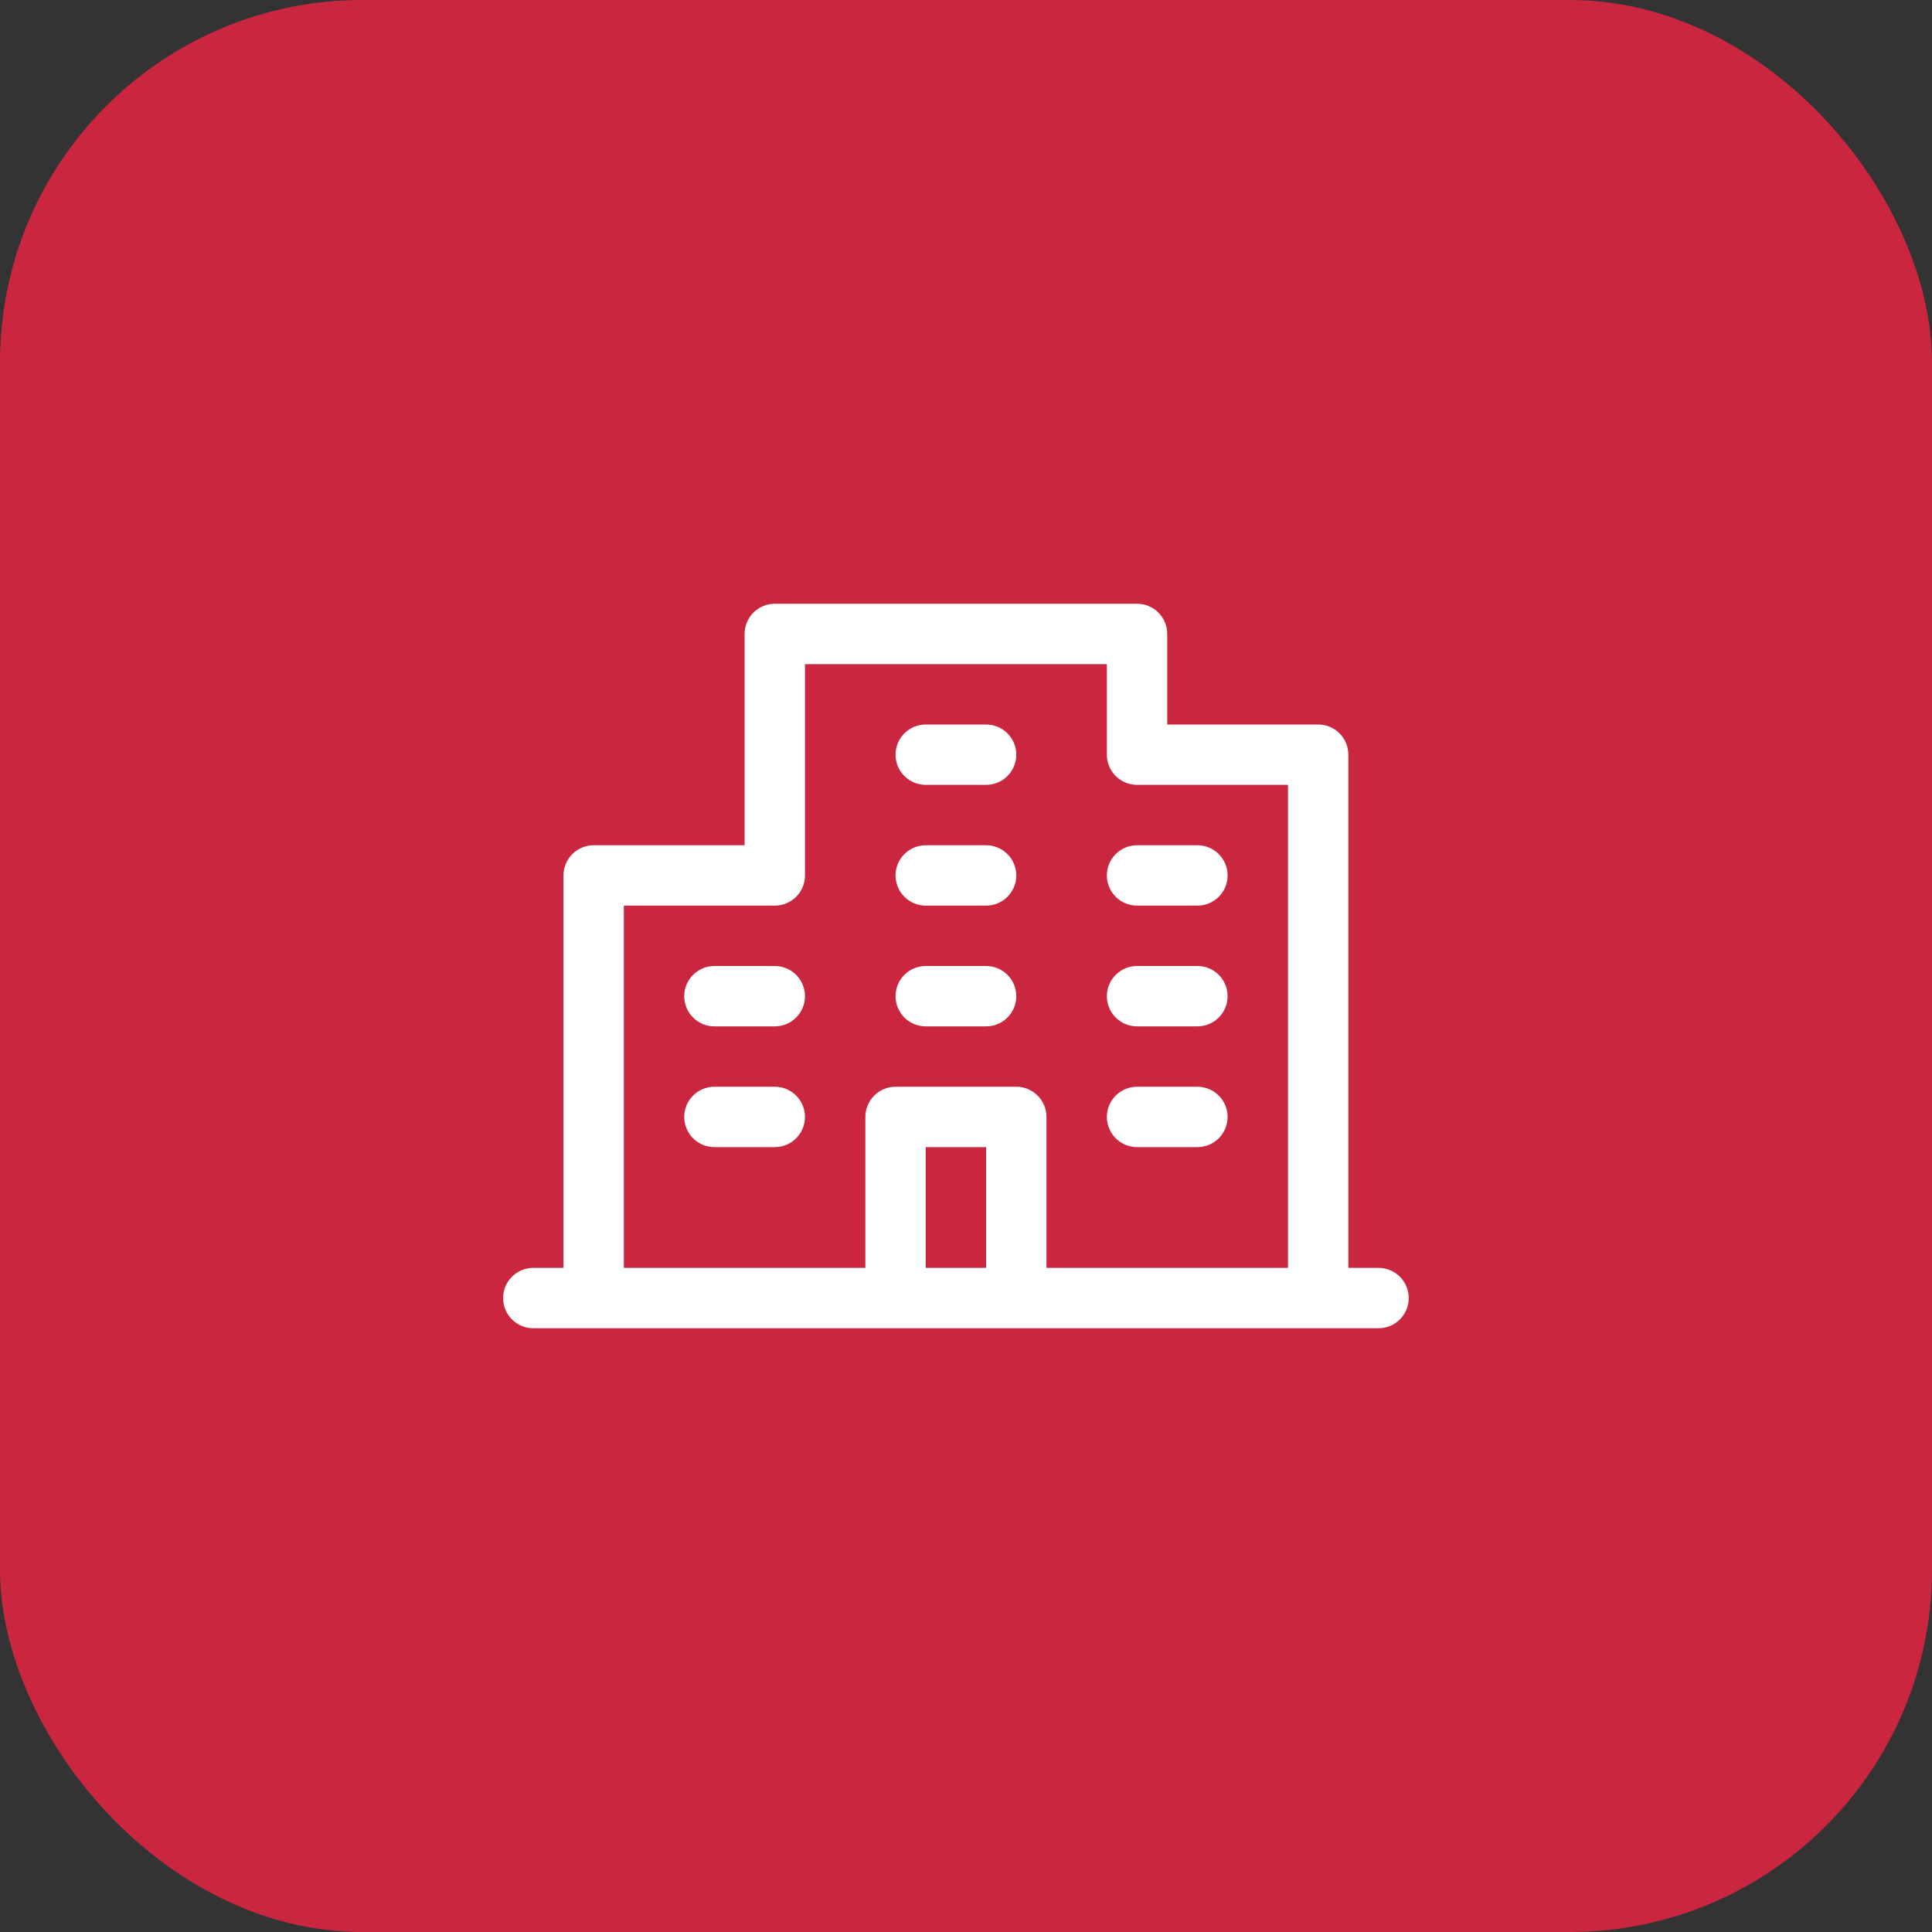
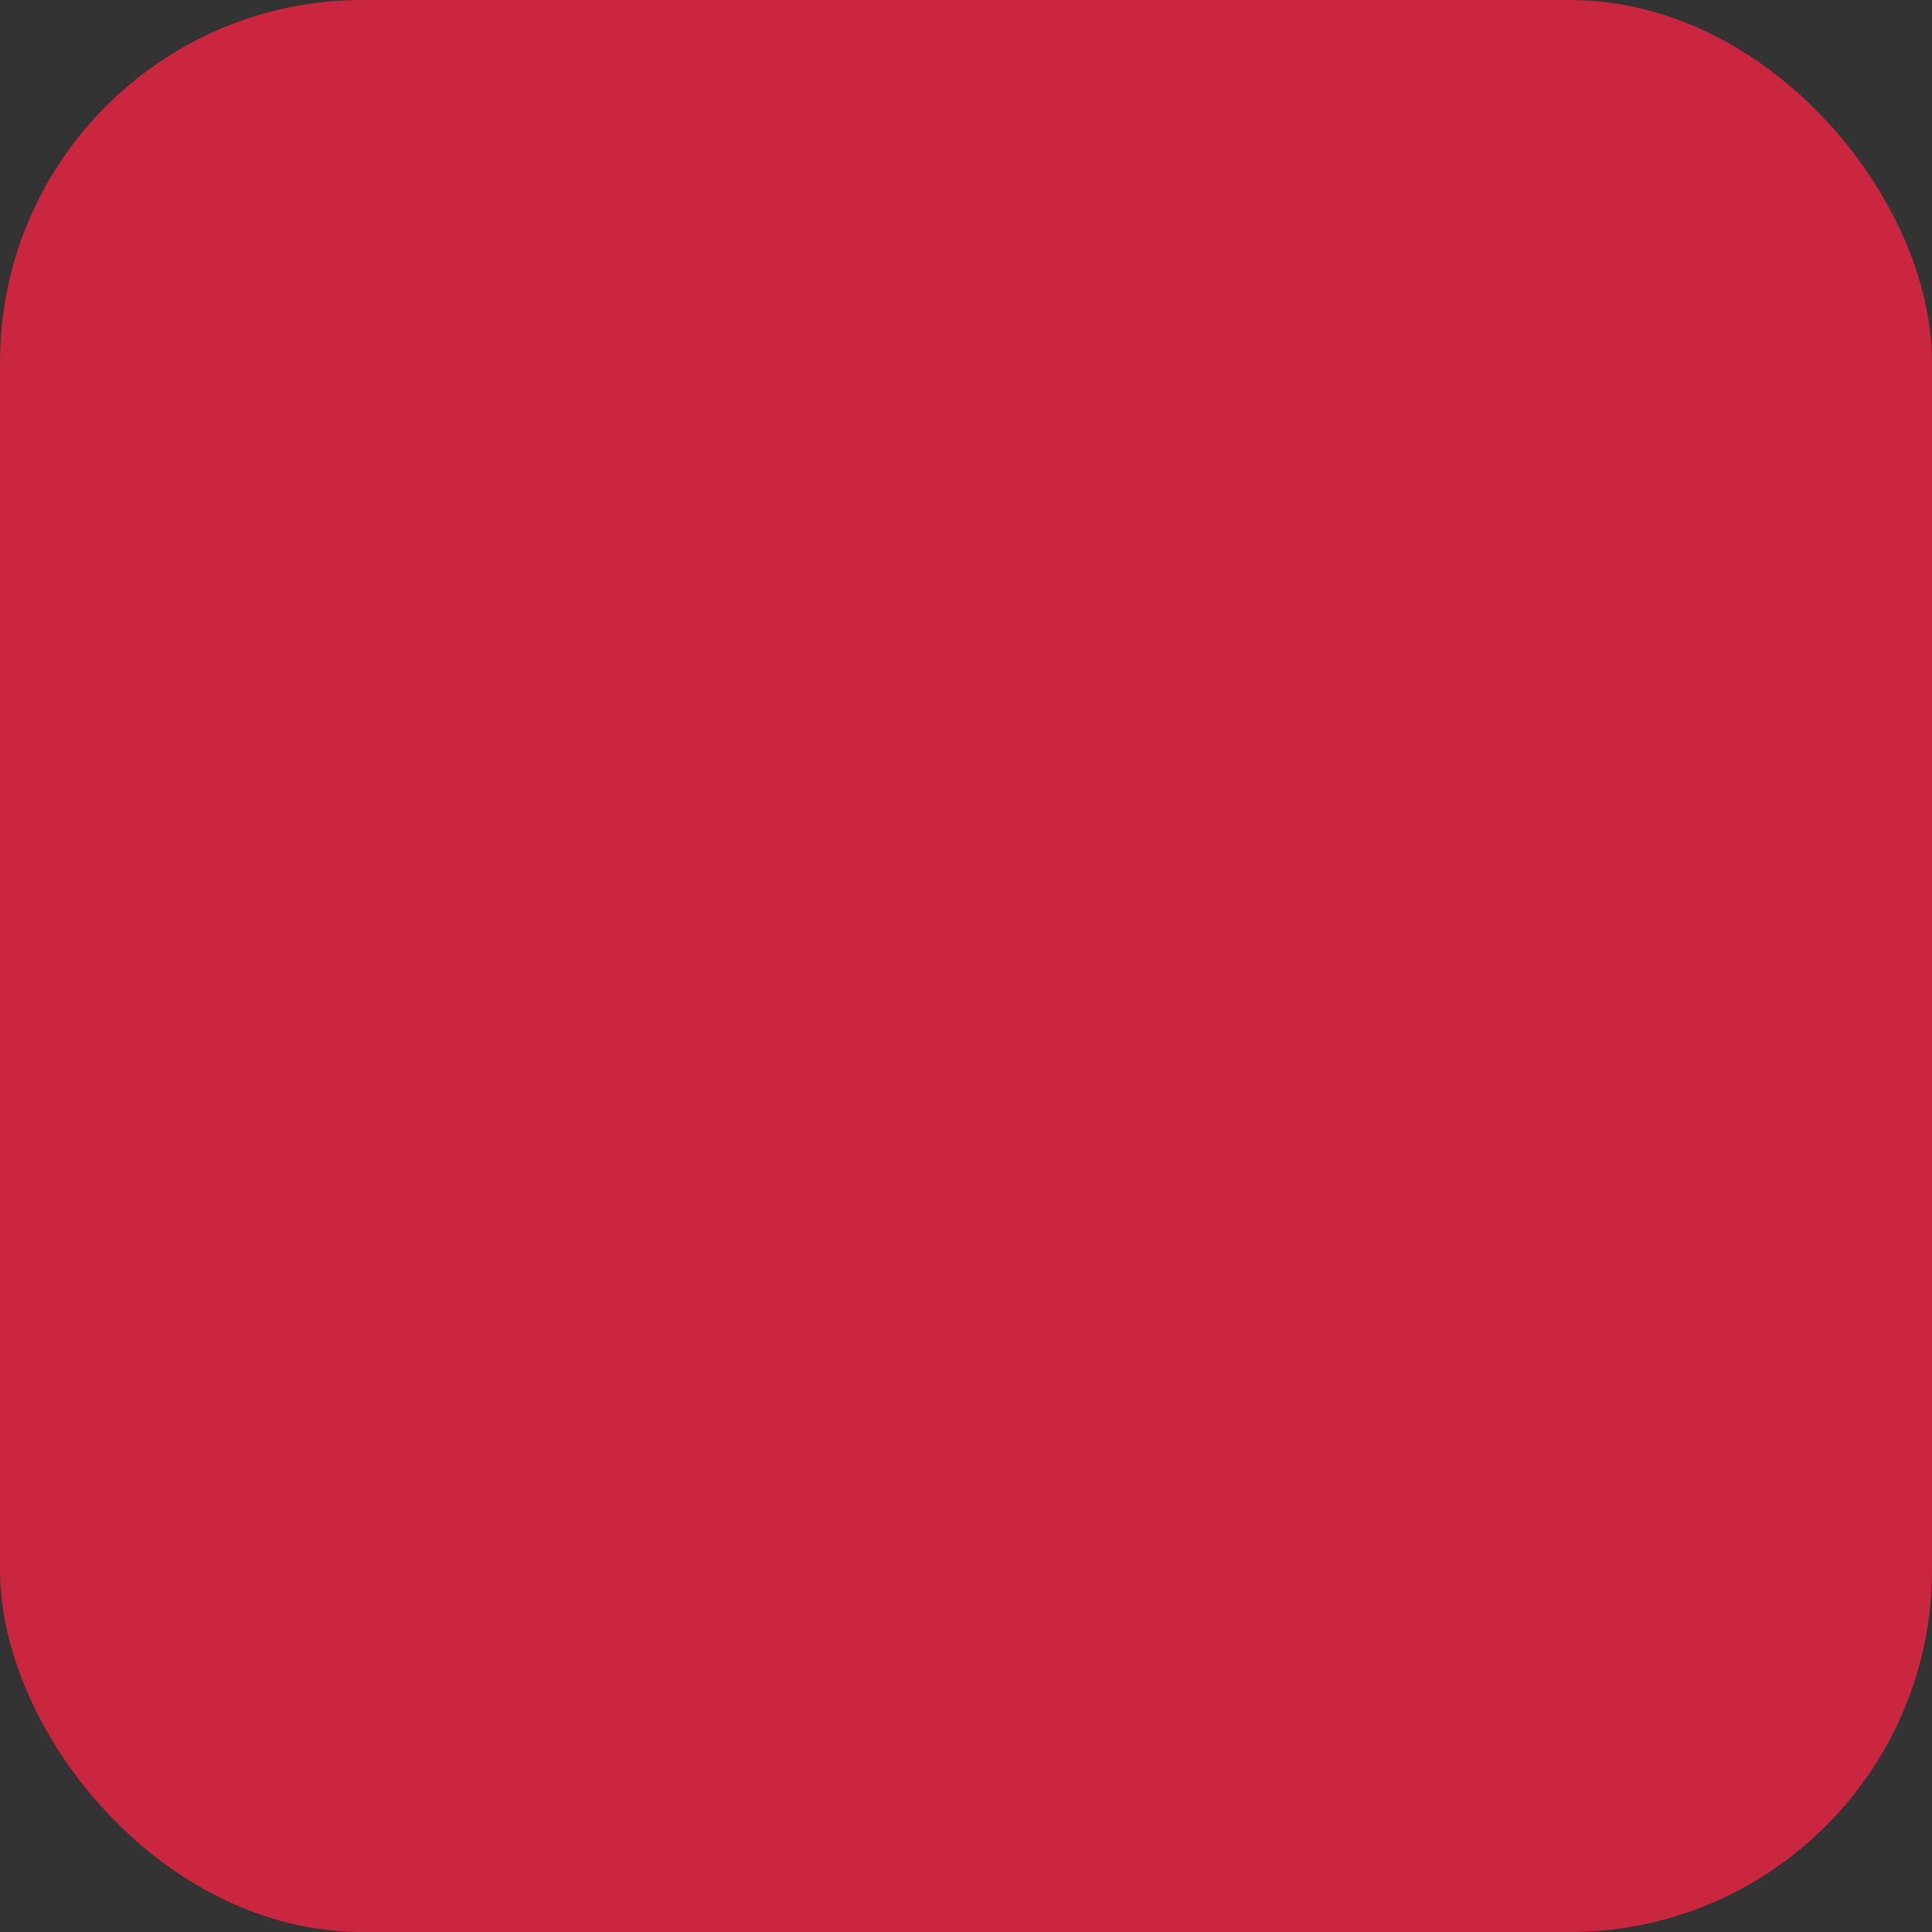
<svg xmlns="http://www.w3.org/2000/svg" width="64" height="64" viewBox="0 0 64 64" fill="none">
  <rect x="0" y="0" width="64" height="64" fill="#333333" stroke="none" />
  <rect width="64" height="64" rx="12" fill="#CA263F" />
-   <path d="M45.666 42H44.666V25C44.666 24.735 44.561 24.48 44.373 24.293C44.186 24.105 43.931 24 43.666 24H38.666V21C38.666 20.735 38.561 20.48 38.373 20.293C38.186 20.105 37.931 20 37.666 20H25.666C25.401 20 25.146 20.105 24.959 20.293C24.771 20.48 24.666 20.735 24.666 21V28H19.666C19.401 28 19.146 28.105 18.959 28.293C18.771 28.48 18.666 28.735 18.666 29V42H17.666C17.401 42 17.146 42.105 16.959 42.293C16.771 42.481 16.666 42.735 16.666 43C16.666 43.265 16.771 43.52 16.959 43.707C17.146 43.895 17.401 44 17.666 44H45.666C45.931 44 46.186 43.895 46.373 43.707C46.561 43.52 46.666 43.265 46.666 43C46.666 42.735 46.561 42.481 46.373 42.293C46.186 42.105 45.931 42 45.666 42ZM20.666 30H25.666C25.931 30 26.186 29.895 26.373 29.707C26.561 29.52 26.666 29.265 26.666 29V22H36.666V25C36.666 25.265 36.772 25.52 36.959 25.707C37.147 25.895 37.401 26 37.666 26H42.666V42H34.666V37C34.666 36.735 34.561 36.48 34.373 36.293C34.186 36.105 33.931 36 33.666 36H29.666C29.401 36 29.146 36.105 28.959 36.293C28.771 36.48 28.666 36.735 28.666 37V42H20.666V30ZM32.666 42H30.666V38H32.666V42ZM29.666 25C29.666 24.735 29.771 24.48 29.959 24.293C30.146 24.105 30.401 24 30.666 24H32.666C32.931 24 33.186 24.105 33.373 24.293C33.561 24.48 33.666 24.735 33.666 25C33.666 25.265 33.561 25.52 33.373 25.707C33.186 25.895 32.931 26 32.666 26H30.666C30.401 26 30.146 25.895 29.959 25.707C29.771 25.52 29.666 25.265 29.666 25ZM29.666 29C29.666 28.735 29.771 28.48 29.959 28.293C30.146 28.105 30.401 28 30.666 28H32.666C32.931 28 33.186 28.105 33.373 28.293C33.561 28.48 33.666 28.735 33.666 29C33.666 29.265 33.561 29.52 33.373 29.707C33.186 29.895 32.931 30 32.666 30H30.666C30.401 30 30.146 29.895 29.959 29.707C29.771 29.52 29.666 29.265 29.666 29ZM36.666 29C36.666 28.735 36.772 28.48 36.959 28.293C37.147 28.105 37.401 28 37.666 28H39.666C39.931 28 40.186 28.105 40.373 28.293C40.561 28.48 40.666 28.735 40.666 29C40.666 29.265 40.561 29.52 40.373 29.707C40.186 29.895 39.931 30 39.666 30H37.666C37.401 30 37.147 29.895 36.959 29.707C36.772 29.52 36.666 29.265 36.666 29ZM26.666 33C26.666 33.265 26.561 33.52 26.373 33.707C26.186 33.895 25.931 34 25.666 34H23.666C23.401 34 23.146 33.895 22.959 33.707C22.771 33.52 22.666 33.265 22.666 33C22.666 32.735 22.771 32.48 22.959 32.293C23.146 32.105 23.401 32 23.666 32H25.666C25.931 32 26.186 32.105 26.373 32.293C26.561 32.48 26.666 32.735 26.666 33ZM26.666 37C26.666 37.265 26.561 37.52 26.373 37.707C26.186 37.895 25.931 38 25.666 38H23.666C23.401 38 23.146 37.895 22.959 37.707C22.771 37.52 22.666 37.265 22.666 37C22.666 36.735 22.771 36.48 22.959 36.293C23.146 36.105 23.401 36 23.666 36H25.666C25.931 36 26.186 36.105 26.373 36.293C26.561 36.48 26.666 36.735 26.666 37ZM29.666 33C29.666 32.735 29.771 32.48 29.959 32.293C30.146 32.105 30.401 32 30.666 32H32.666C32.931 32 33.186 32.105 33.373 32.293C33.561 32.48 33.666 32.735 33.666 33C33.666 33.265 33.561 33.52 33.373 33.707C33.186 33.895 32.931 34 32.666 34H30.666C30.401 34 30.146 33.895 29.959 33.707C29.771 33.52 29.666 33.265 29.666 33ZM36.666 33C36.666 32.735 36.772 32.48 36.959 32.293C37.147 32.105 37.401 32 37.666 32H39.666C39.931 32 40.186 32.105 40.373 32.293C40.561 32.48 40.666 32.735 40.666 33C40.666 33.265 40.561 33.52 40.373 33.707C40.186 33.895 39.931 34 39.666 34H37.666C37.401 34 37.147 33.895 36.959 33.707C36.772 33.52 36.666 33.265 36.666 33ZM36.666 37C36.666 36.735 36.772 36.48 36.959 36.293C37.147 36.105 37.401 36 37.666 36H39.666C39.931 36 40.186 36.105 40.373 36.293C40.561 36.48 40.666 36.735 40.666 37C40.666 37.265 40.561 37.52 40.373 37.707C40.186 37.895 39.931 38 39.666 38H37.666C37.401 38 37.147 37.895 36.959 37.707C36.772 37.52 36.666 37.265 36.666 37Z" fill="white" />
</svg>